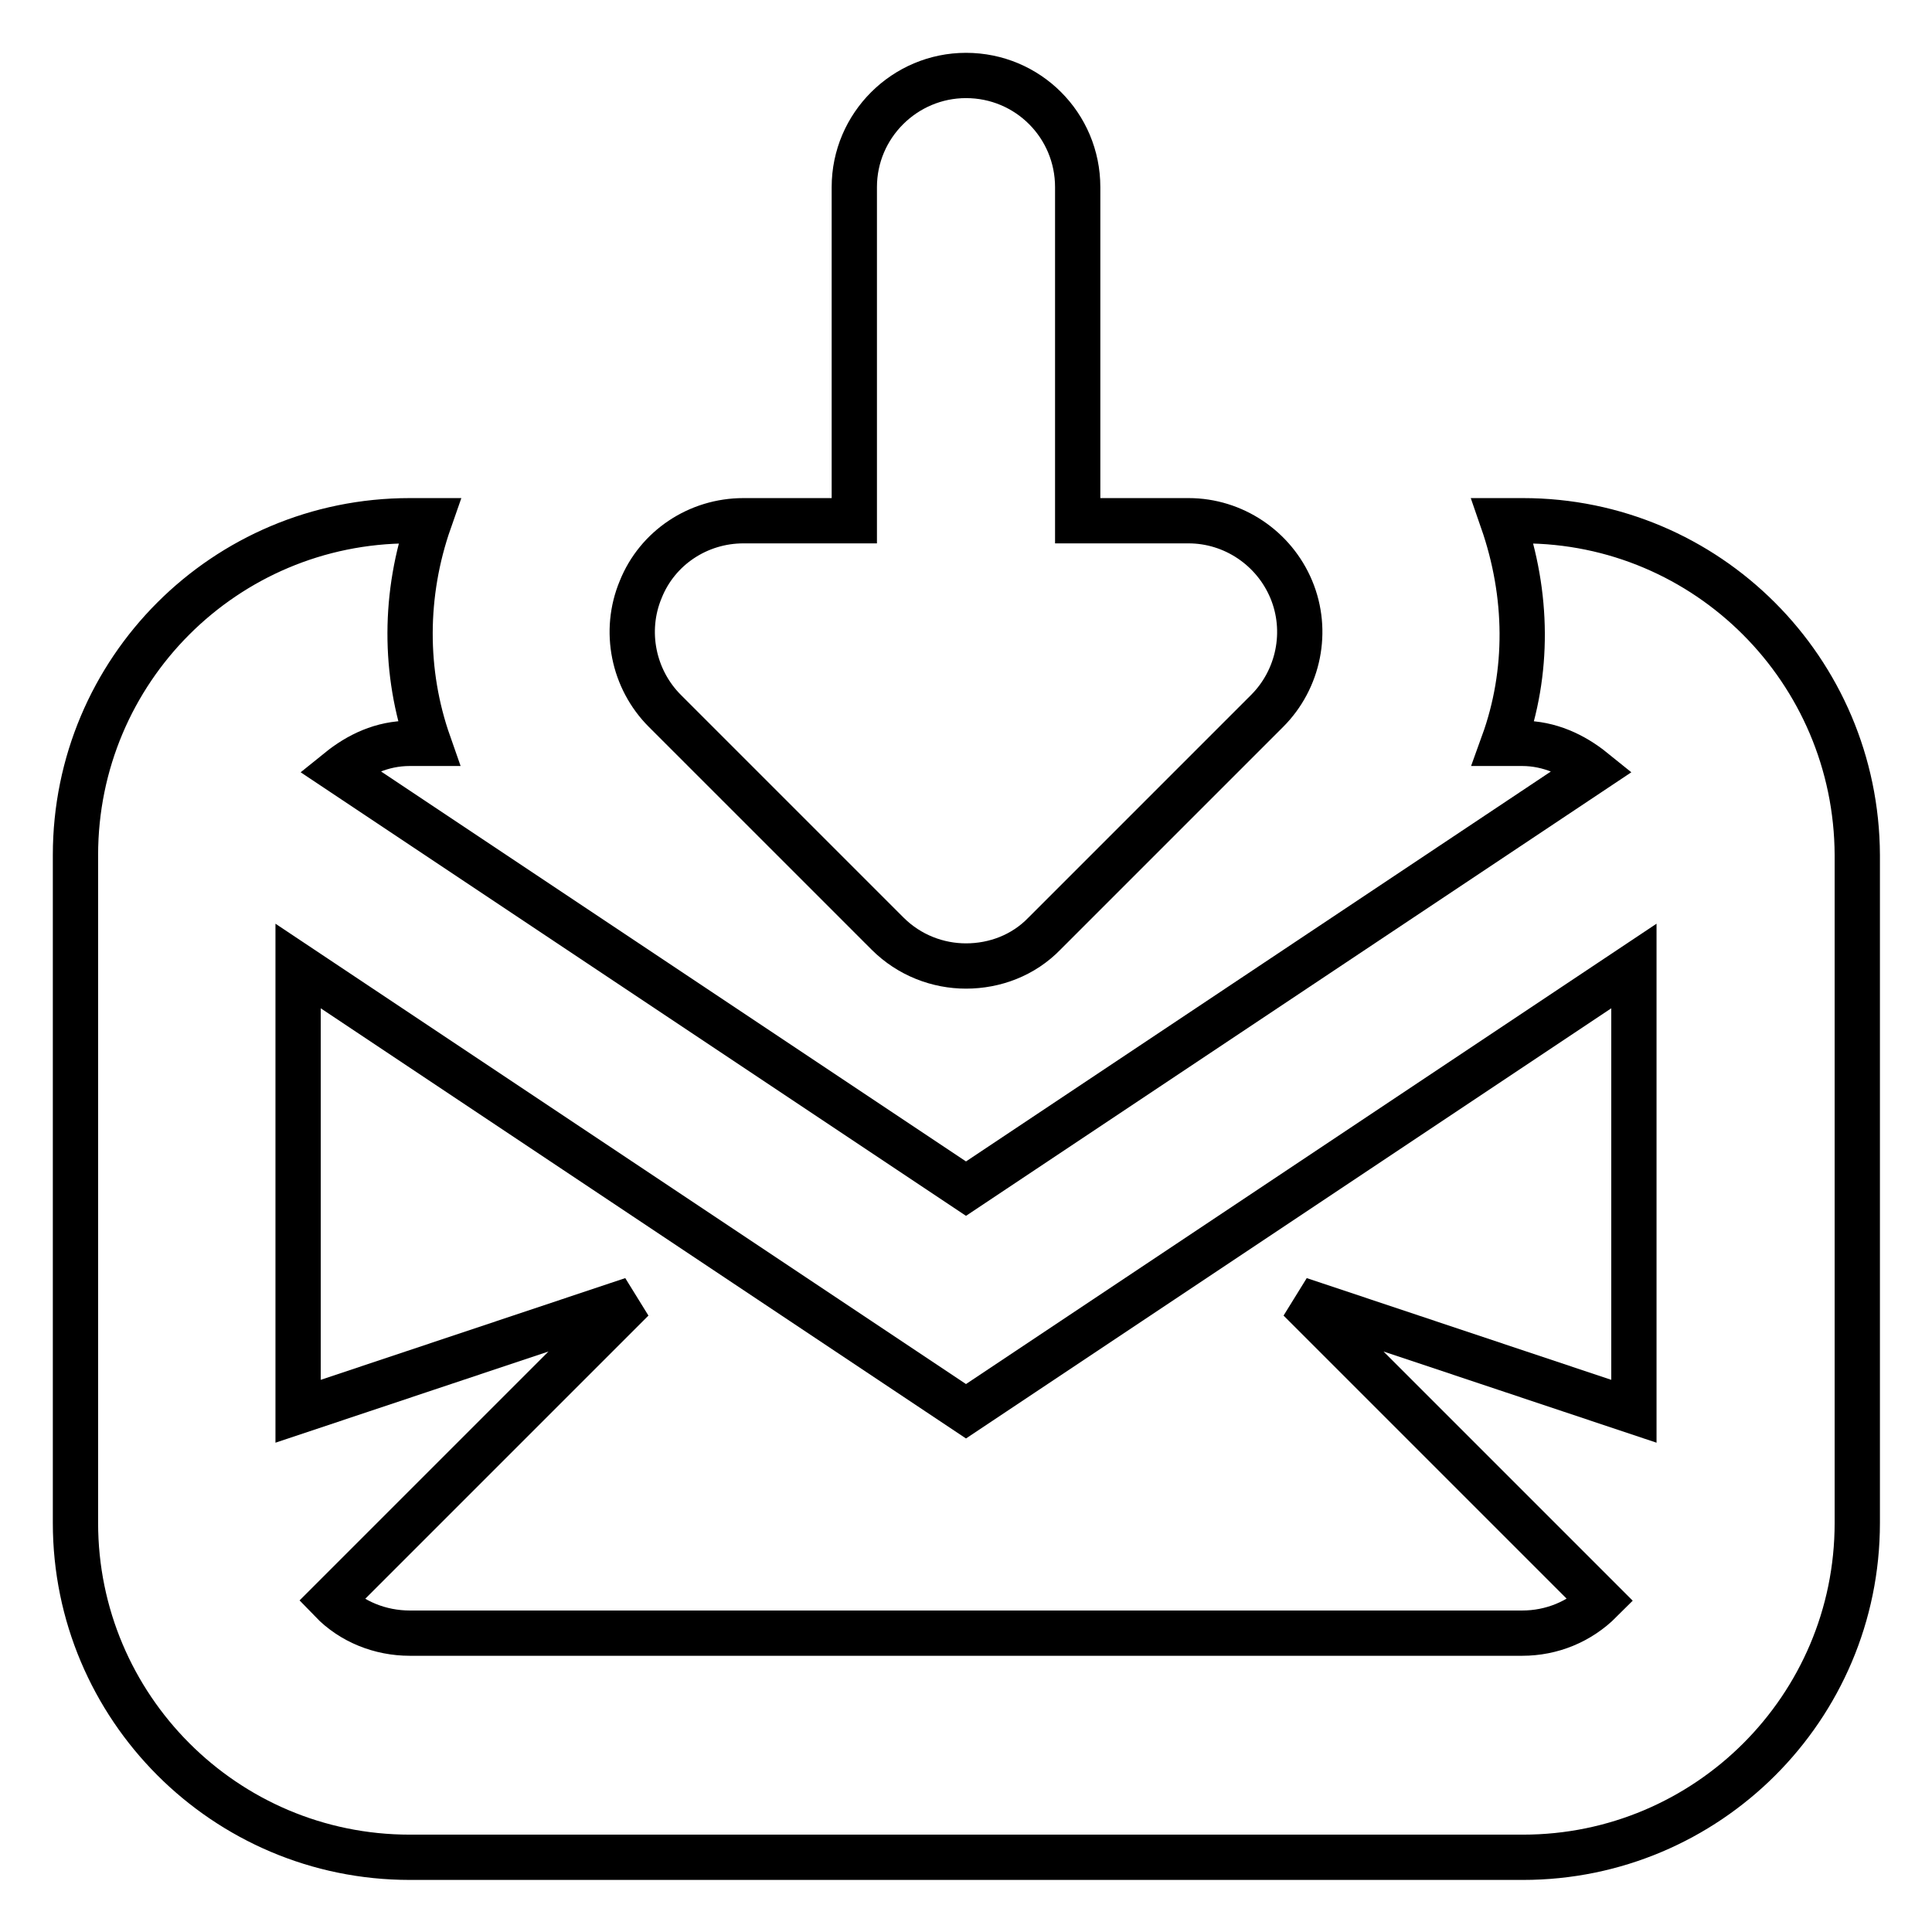
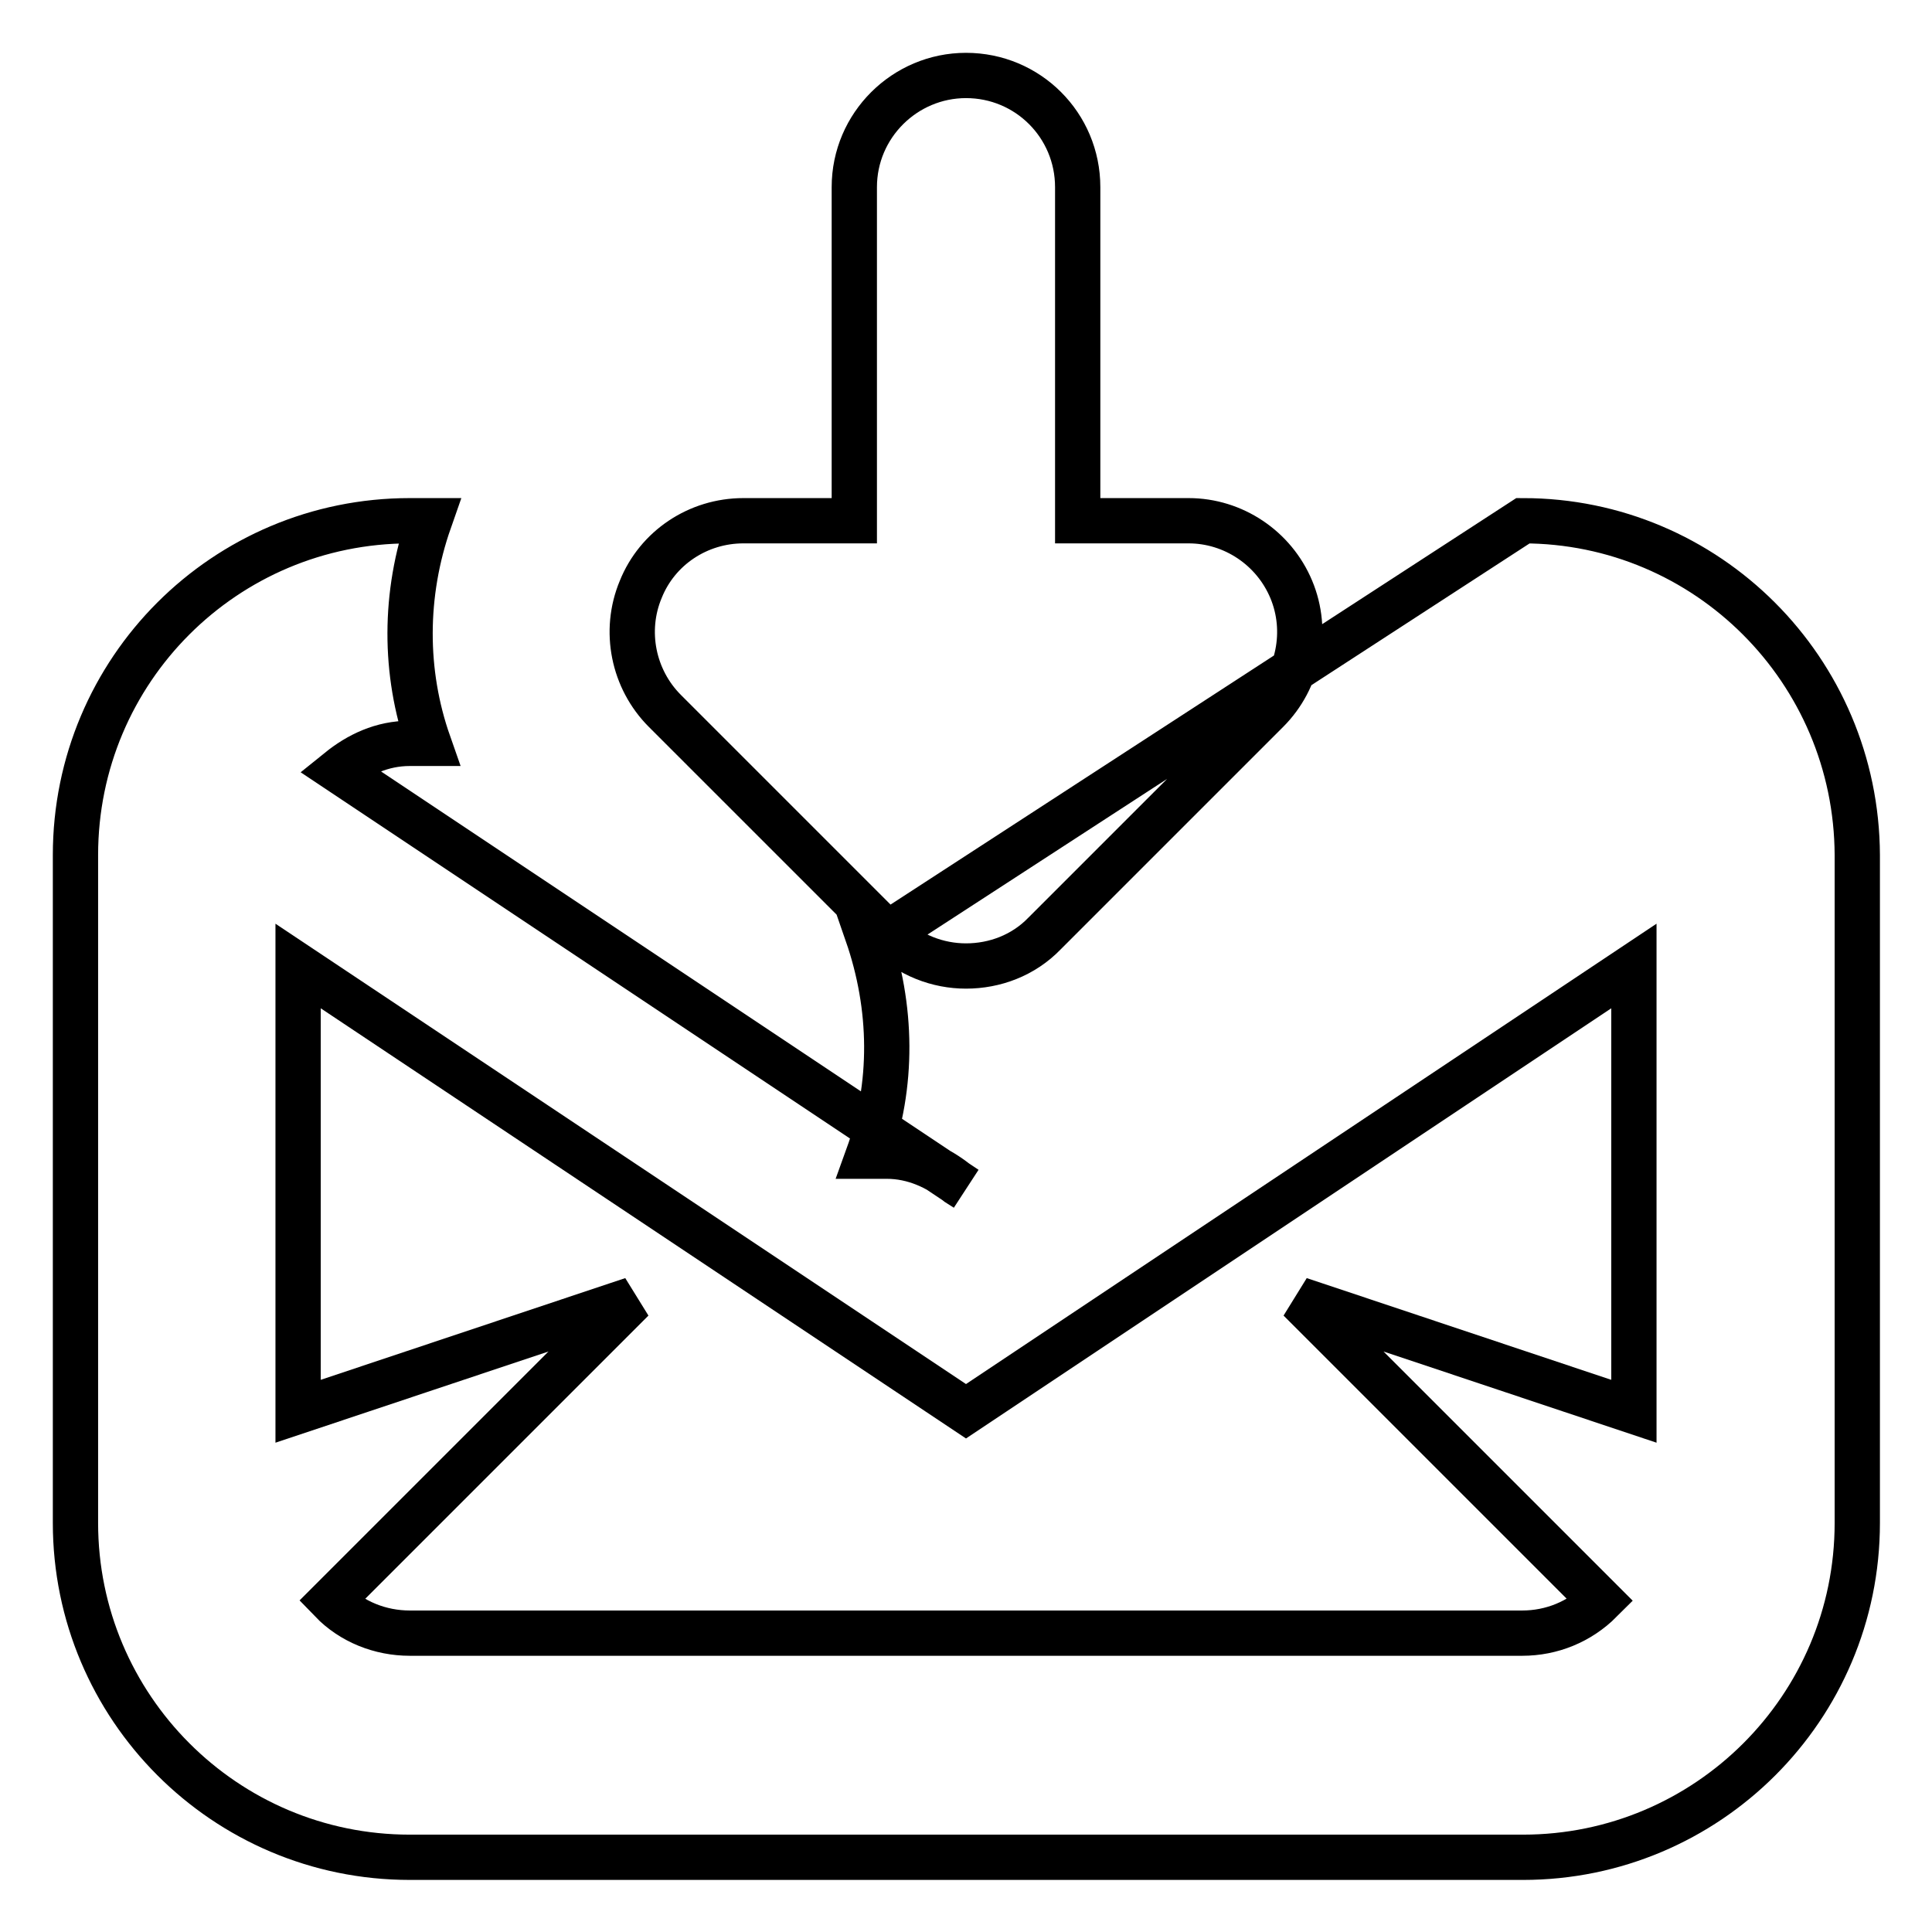
<svg xmlns="http://www.w3.org/2000/svg" version="1.1" x="0px" y="0px" viewBox="0 0 256 256" enable-background="new 0 0 256 256" xml:space="preserve">
  <g>
-     <path stroke-width="6" fill-opacity="0" stroke="#000000" d="M117.6,123.7c2.9,2.9,6.7,4.3,10.4,4.3c3.8,0,7.6-1.4,10.4-4.3l29.5-29.5c4.2-4.2,5.5-10.6,3.2-16.1 c-2.3-5.5-7.7-9.1-13.6-9.1h-14.7V24.8c0-8.2-6.6-14.8-14.8-14.8c-8.1,0-14.8,6.6-14.8,14.8V69H98.5c-6,0-11.4,3.6-13.6,9.1 c-2.3,5.5-1,11.9,3.2,16.1L117.6,123.7z M201.8,69h-2.7c3.4,9.8,3.5,20.1,0.1,29.5h2.5c3.6,0,6.8,1.5,9.4,3.6L128,157.5l-83.1-55.4 c2.6-2.1,5.7-3.6,9.4-3.6h2.5c-3.3-9.4-3.3-19.8,0.1-29.5h-2.6C29.8,69,10,88.8,10,113.3v88.5c0,24.4,19.8,44.3,44.3,44.3h147.5 c24.4,0,44.3-19.8,44.3-44.3v-88.5C246,88.8,226.2,69,201.8,69z M216.5,187l-44.3-14.8l39.9,39.9c-2.8,2.8-6.5,4.3-10.4,4.3H54.3 c-3.9,0-7.7-1.5-10.4-4.3l39.9-39.9L39.5,187v-59l88.5,59l88.5-59V187z" />
+     <path stroke-width="6" fill-opacity="0" stroke="#000000" d="M117.6,123.7c2.9,2.9,6.7,4.3,10.4,4.3c3.8,0,7.6-1.4,10.4-4.3l29.5-29.5c4.2-4.2,5.5-10.6,3.2-16.1 c-2.3-5.5-7.7-9.1-13.6-9.1h-14.7V24.8c0-8.2-6.6-14.8-14.8-14.8c-8.1,0-14.8,6.6-14.8,14.8V69H98.5c-6,0-11.4,3.6-13.6,9.1 c-2.3,5.5-1,11.9,3.2,16.1L117.6,123.7z h-2.7c3.4,9.8,3.5,20.1,0.1,29.5h2.5c3.6,0,6.8,1.5,9.4,3.6L128,157.5l-83.1-55.4 c2.6-2.1,5.7-3.6,9.4-3.6h2.5c-3.3-9.4-3.3-19.8,0.1-29.5h-2.6C29.8,69,10,88.8,10,113.3v88.5c0,24.4,19.8,44.3,44.3,44.3h147.5 c24.4,0,44.3-19.8,44.3-44.3v-88.5C246,88.8,226.2,69,201.8,69z M216.5,187l-44.3-14.8l39.9,39.9c-2.8,2.8-6.5,4.3-10.4,4.3H54.3 c-3.9,0-7.7-1.5-10.4-4.3l39.9-39.9L39.5,187v-59l88.5,59l88.5-59V187z" />
  </g>
</svg>